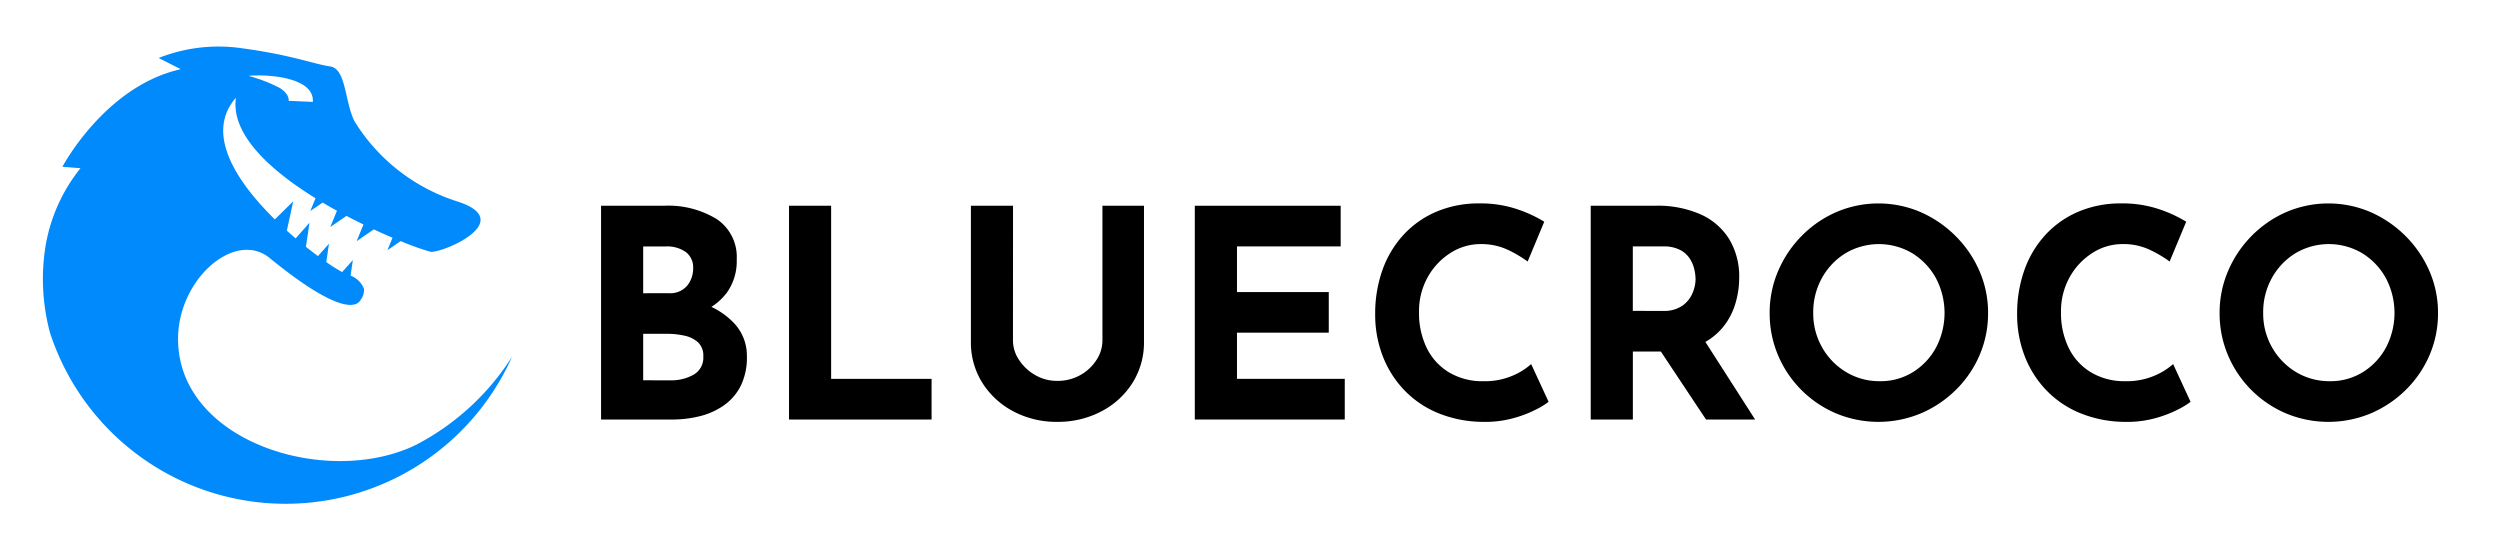
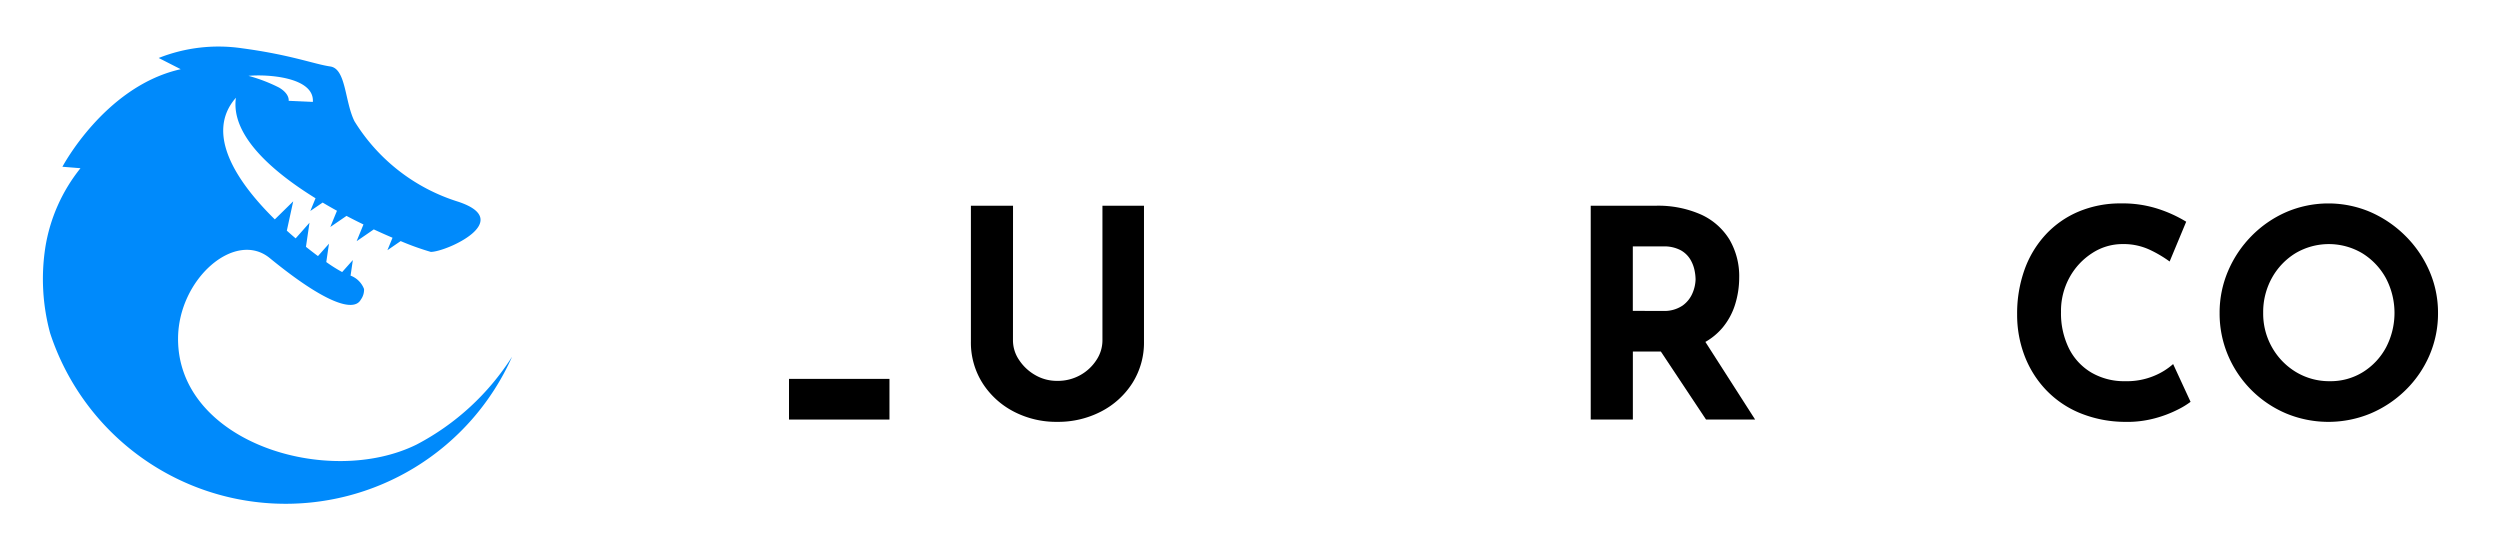
<svg xmlns="http://www.w3.org/2000/svg" width="219" height="49" viewBox="0 0 219 49">
  <defs>
    <clipPath id="clip-path">
      <rect id="Rectangle_2" data-name="Rectangle 2" width="219" height="49" fill="none" />
    </clipPath>
  </defs>
  <g id="Group_1" data-name="Group 1" clip-path="url(#clip-path)">
-     <path id="Path_1" data-name="Path 1" d="M89.872,28.883a8.127,8.127,0,0,1,4.657,1.183,3.989,3.989,0,0,1,1.73,3.525,4.74,4.74,0,0,1-.852,2.888,5.107,5.107,0,0,1-2.316,1.73,9.113,9.113,0,0,1-3.346.573L89.159,36.8a12.276,12.276,0,0,1,4.11.636,6.66,6.66,0,0,1,2.837,1.819,4.146,4.146,0,0,1,1.043,2.837,5.568,5.568,0,0,1-.547,2.583,4.644,4.644,0,0,1-1.476,1.7,6.278,6.278,0,0,1-2.1.942,9.916,9.916,0,0,1-2.417.293H84.375V28.883Zm.432,7.659a1.932,1.932,0,0,0,1.616-.661,2.366,2.366,0,0,0,.522-1.5,1.693,1.693,0,0,0-.649-1.45,2.852,2.852,0,0,0-1.744-.484H88.065v4.1Zm.127,7.634a3.989,3.989,0,0,0,2.061-.5,1.709,1.709,0,0,0,.839-1.591,1.59,1.59,0,0,0-.457-1.234,2.555,2.555,0,0,0-1.183-.585,6.783,6.783,0,0,0-1.515-.165H88.065v4.071Z" transform="translate(-31.722 -10.859)" />
-     <path id="Path_2" data-name="Path 2" d="M110.758,28.883h3.69V44.049h8.8v3.563H110.758Z" transform="translate(-41.641 -10.859)" />
+     <path id="Path_2" data-name="Path 2" d="M110.758,28.883V44.049h8.8v3.563H110.758Z" transform="translate(-41.641 -10.859)" />
    <path id="Path_3" data-name="Path 3" d="M139.973,40.69a3.062,3.062,0,0,0,.534,1.7,4.14,4.14,0,0,0,1.413,1.324,3.758,3.758,0,0,0,1.921.509,4.029,4.029,0,0,0,2.036-.509,3.987,3.987,0,0,0,1.412-1.324,3.112,3.112,0,0,0,.522-1.7V28.883h3.639V40.767a6.63,6.63,0,0,1-1.018,3.652,7.092,7.092,0,0,1-2.748,2.494,8.176,8.176,0,0,1-3.842.9,8.046,8.046,0,0,1-3.8-.9,7.117,7.117,0,0,1-2.736-2.494,6.63,6.63,0,0,1-1.018-3.652V28.883h3.69Z" transform="translate(-51.237 -10.859)" />
-     <path id="Path_4" data-name="Path 4" d="M167.722,28.883H180.5v3.562h-9.083v4h8.04V40h-8.04v4.046h9.441v3.563H167.722Z" transform="translate(-63.057 -10.859)" />
-     <path id="Path_5" data-name="Path 5" d="M208.236,45.936a7.139,7.139,0,0,1-1.132.687,10.3,10.3,0,0,1-2.024.763,9.308,9.308,0,0,1-2.646.305,10.534,10.534,0,0,1-3.957-.8,8.637,8.637,0,0,1-2.952-2.049,8.976,8.976,0,0,1-1.845-2.977,10.039,10.039,0,0,1-.637-3.588,11.38,11.38,0,0,1,.649-3.92,8.948,8.948,0,0,1,1.858-3.078,8.35,8.35,0,0,1,2.888-2.011,9.419,9.419,0,0,1,3.715-.713,10.041,10.041,0,0,1,3.334.509,11.543,11.543,0,0,1,2.366,1.094L206.4,33.646a10.627,10.627,0,0,0-1.691-1.005,5.425,5.425,0,0,0-2.431-.522,4.85,4.85,0,0,0-2.659.789,5.894,5.894,0,0,0-1.984,2.125,6.093,6.093,0,0,0-.751,3.04,6.954,6.954,0,0,0,.687,3.169,5.1,5.1,0,0,0,1.96,2.125,5.679,5.679,0,0,0,2.977.763,6.2,6.2,0,0,0,2.57-.483,5.872,5.872,0,0,0,1.629-1.018Z" transform="translate(-72.577 -10.736)" />
    <path id="Path_6" data-name="Path 6" d="M228.974,28.882a9.254,9.254,0,0,1,4,.776,5.663,5.663,0,0,1,2.481,2.188,6.36,6.36,0,0,1,.852,3.347,7.936,7.936,0,0,1-.344,2.29,5.929,5.929,0,0,1-1.12,2.086,5.569,5.569,0,0,1-2.048,1.515,7.7,7.7,0,0,1-3.156.572h-2.647v5.955H223.3V28.882Zm.636,9.212a2.834,2.834,0,0,0,1.743-.471,2.569,2.569,0,0,0,.878-1.119,3.271,3.271,0,0,0,.255-1.183,4.291,4.291,0,0,0-.09-.776,3.053,3.053,0,0,0-.369-.955,2.261,2.261,0,0,0-.852-.814,3.075,3.075,0,0,0-1.54-.331h-2.647v5.649Zm3.461,2.29,4.631,7.228h-4.3l-4.733-7.125Z" transform="translate(-83.953 -10.859)" />
-     <path id="Path_7" data-name="Path 7" d="M248.419,38.15a9.239,9.239,0,0,1,.738-3.664,9.857,9.857,0,0,1,2.049-3.067,9.7,9.7,0,0,1,3.041-2.1,9.362,9.362,0,0,1,7.4,0,10.026,10.026,0,0,1,3.066,2.1,9.83,9.83,0,0,1,2.087,3.067,9.122,9.122,0,0,1,.751,3.664,9.244,9.244,0,0,1-.751,3.715,9.524,9.524,0,0,1-2.087,3.041,9.852,9.852,0,0,1-3.066,2.048,9.653,9.653,0,0,1-7.4,0,9.578,9.578,0,0,1-5.09-5.089,9.363,9.363,0,0,1-.738-3.715m3.817,0a5.973,5.973,0,0,0,.776,3.015,5.9,5.9,0,0,0,2.1,2.163,5.636,5.636,0,0,0,2.978.8,5.345,5.345,0,0,0,2.888-.8A5.718,5.718,0,0,0,263,41.166a6.532,6.532,0,0,0-.026-6.082,5.875,5.875,0,0,0-2.061-2.163,5.741,5.741,0,0,0-5.853,0A5.872,5.872,0,0,0,253,35.084a6.16,6.16,0,0,0-.764,3.067" transform="translate(-93.396 -10.736)" />
    <path id="Path_8" data-name="Path 8" d="M298.352,45.936a7.139,7.139,0,0,1-1.132.687,10.3,10.3,0,0,1-2.024.763,9.308,9.308,0,0,1-2.646.305,10.534,10.534,0,0,1-3.957-.8,8.637,8.637,0,0,1-2.952-2.049,8.976,8.976,0,0,1-1.845-2.977,10.038,10.038,0,0,1-.637-3.588,11.38,11.38,0,0,1,.649-3.92,8.948,8.948,0,0,1,1.858-3.078,8.349,8.349,0,0,1,2.888-2.011,9.419,9.419,0,0,1,3.715-.713,10.041,10.041,0,0,1,3.334.509,11.543,11.543,0,0,1,2.366,1.094l-1.451,3.486a10.627,10.627,0,0,0-1.691-1.005,5.425,5.425,0,0,0-2.431-.522,4.85,4.85,0,0,0-2.659.789,5.9,5.9,0,0,0-1.984,2.125,6.093,6.093,0,0,0-.751,3.04,6.954,6.954,0,0,0,.687,3.169,5.1,5.1,0,0,0,1.959,2.125,5.678,5.678,0,0,0,2.977.763,6.2,6.2,0,0,0,2.57-.483,5.872,5.872,0,0,0,1.629-1.018Z" transform="translate(-106.458 -10.736)" />
    <path id="Path_9" data-name="Path 9" d="M311.581,38.15a9.24,9.24,0,0,1,.738-3.664,9.857,9.857,0,0,1,2.049-3.067,9.7,9.7,0,0,1,3.041-2.1,9.362,9.362,0,0,1,7.4,0,10.025,10.025,0,0,1,3.066,2.1,9.83,9.83,0,0,1,2.087,3.067,9.122,9.122,0,0,1,.751,3.664,9.244,9.244,0,0,1-.751,3.715,9.524,9.524,0,0,1-2.087,3.041,9.852,9.852,0,0,1-3.066,2.048,9.653,9.653,0,0,1-7.4,0,9.577,9.577,0,0,1-5.09-5.089,9.364,9.364,0,0,1-.738-3.715m3.817,0a5.973,5.973,0,0,0,.776,3.015,5.9,5.9,0,0,0,2.1,2.163,5.636,5.636,0,0,0,2.978.8,5.346,5.346,0,0,0,2.888-.8,5.718,5.718,0,0,0,2.023-2.163,6.532,6.532,0,0,0-.026-6.082,5.874,5.874,0,0,0-2.061-2.163,5.741,5.741,0,0,0-5.853,0,5.873,5.873,0,0,0-2.061,2.163,6.16,6.16,0,0,0-.764,3.067" transform="translate(-117.143 -10.736)" />
    <path id="Path_10" data-name="Path 10" d="M38.762,41.405c-7.766,3.848-20.961-.19-20.908-9.3.03-5.209,4.994-9.512,8.03-7.031,4.99,4.079,7.4,4.72,7.981,3.639a1.457,1.457,0,0,0,.281-.927,2.016,2.016,0,0,0-1.18-1.173l.2-1.365L32.229,26.3a13.152,13.152,0,0,1-1.391-.876l.237-1.609L30.11,24.9c-.331-.245-.685-.517-1.053-.811l.31-2.108L28.155,23.35q-.383-.325-.773-.676l.559-2.569L26.33,21.686c-3.3-3.241-6.176-7.512-3.408-10.655-.456,3.216,3.02,6.358,6.975,8.806l-.458,1.115,1.08-.739q.624.372,1.255.718l-.584,1.422,1.419-.972c.5.264,1,.515,1.486.751l-.6,1.466L35,22.563c.575.268,1.126.512,1.641.731l-.448,1.093,1.161-.8A23.413,23.413,0,0,0,40,24.536c1.389-.019,7.423-2.748,2.368-4.406a16.4,16.4,0,0,1-9.06-7.04c-.866-1.746-.729-4.6-2.123-4.8S27.768,7.277,23.48,6.7a14.2,14.2,0,0,0-7.322.847l1.928.982-.253.061c-6.474,1.6-10.109,8.486-10.109,8.486l1.582.127a14.8,14.8,0,0,0-3.082,6.954,18.151,18.151,0,0,0,.423,7.493,21.711,21.711,0,0,0,40.467,2.066,21.985,21.985,0,0,1-8.352,7.688m-9.1-30.01-2.12-.095s.117-.6-.849-1.164a14.037,14.037,0,0,0-2.668-1.022c1.544-.152,5.78.074,5.638,2.281" transform="translate(-2.256 -2.468)" fill="#008afb" fill-rule="evenodd" />
  </g>
</svg>